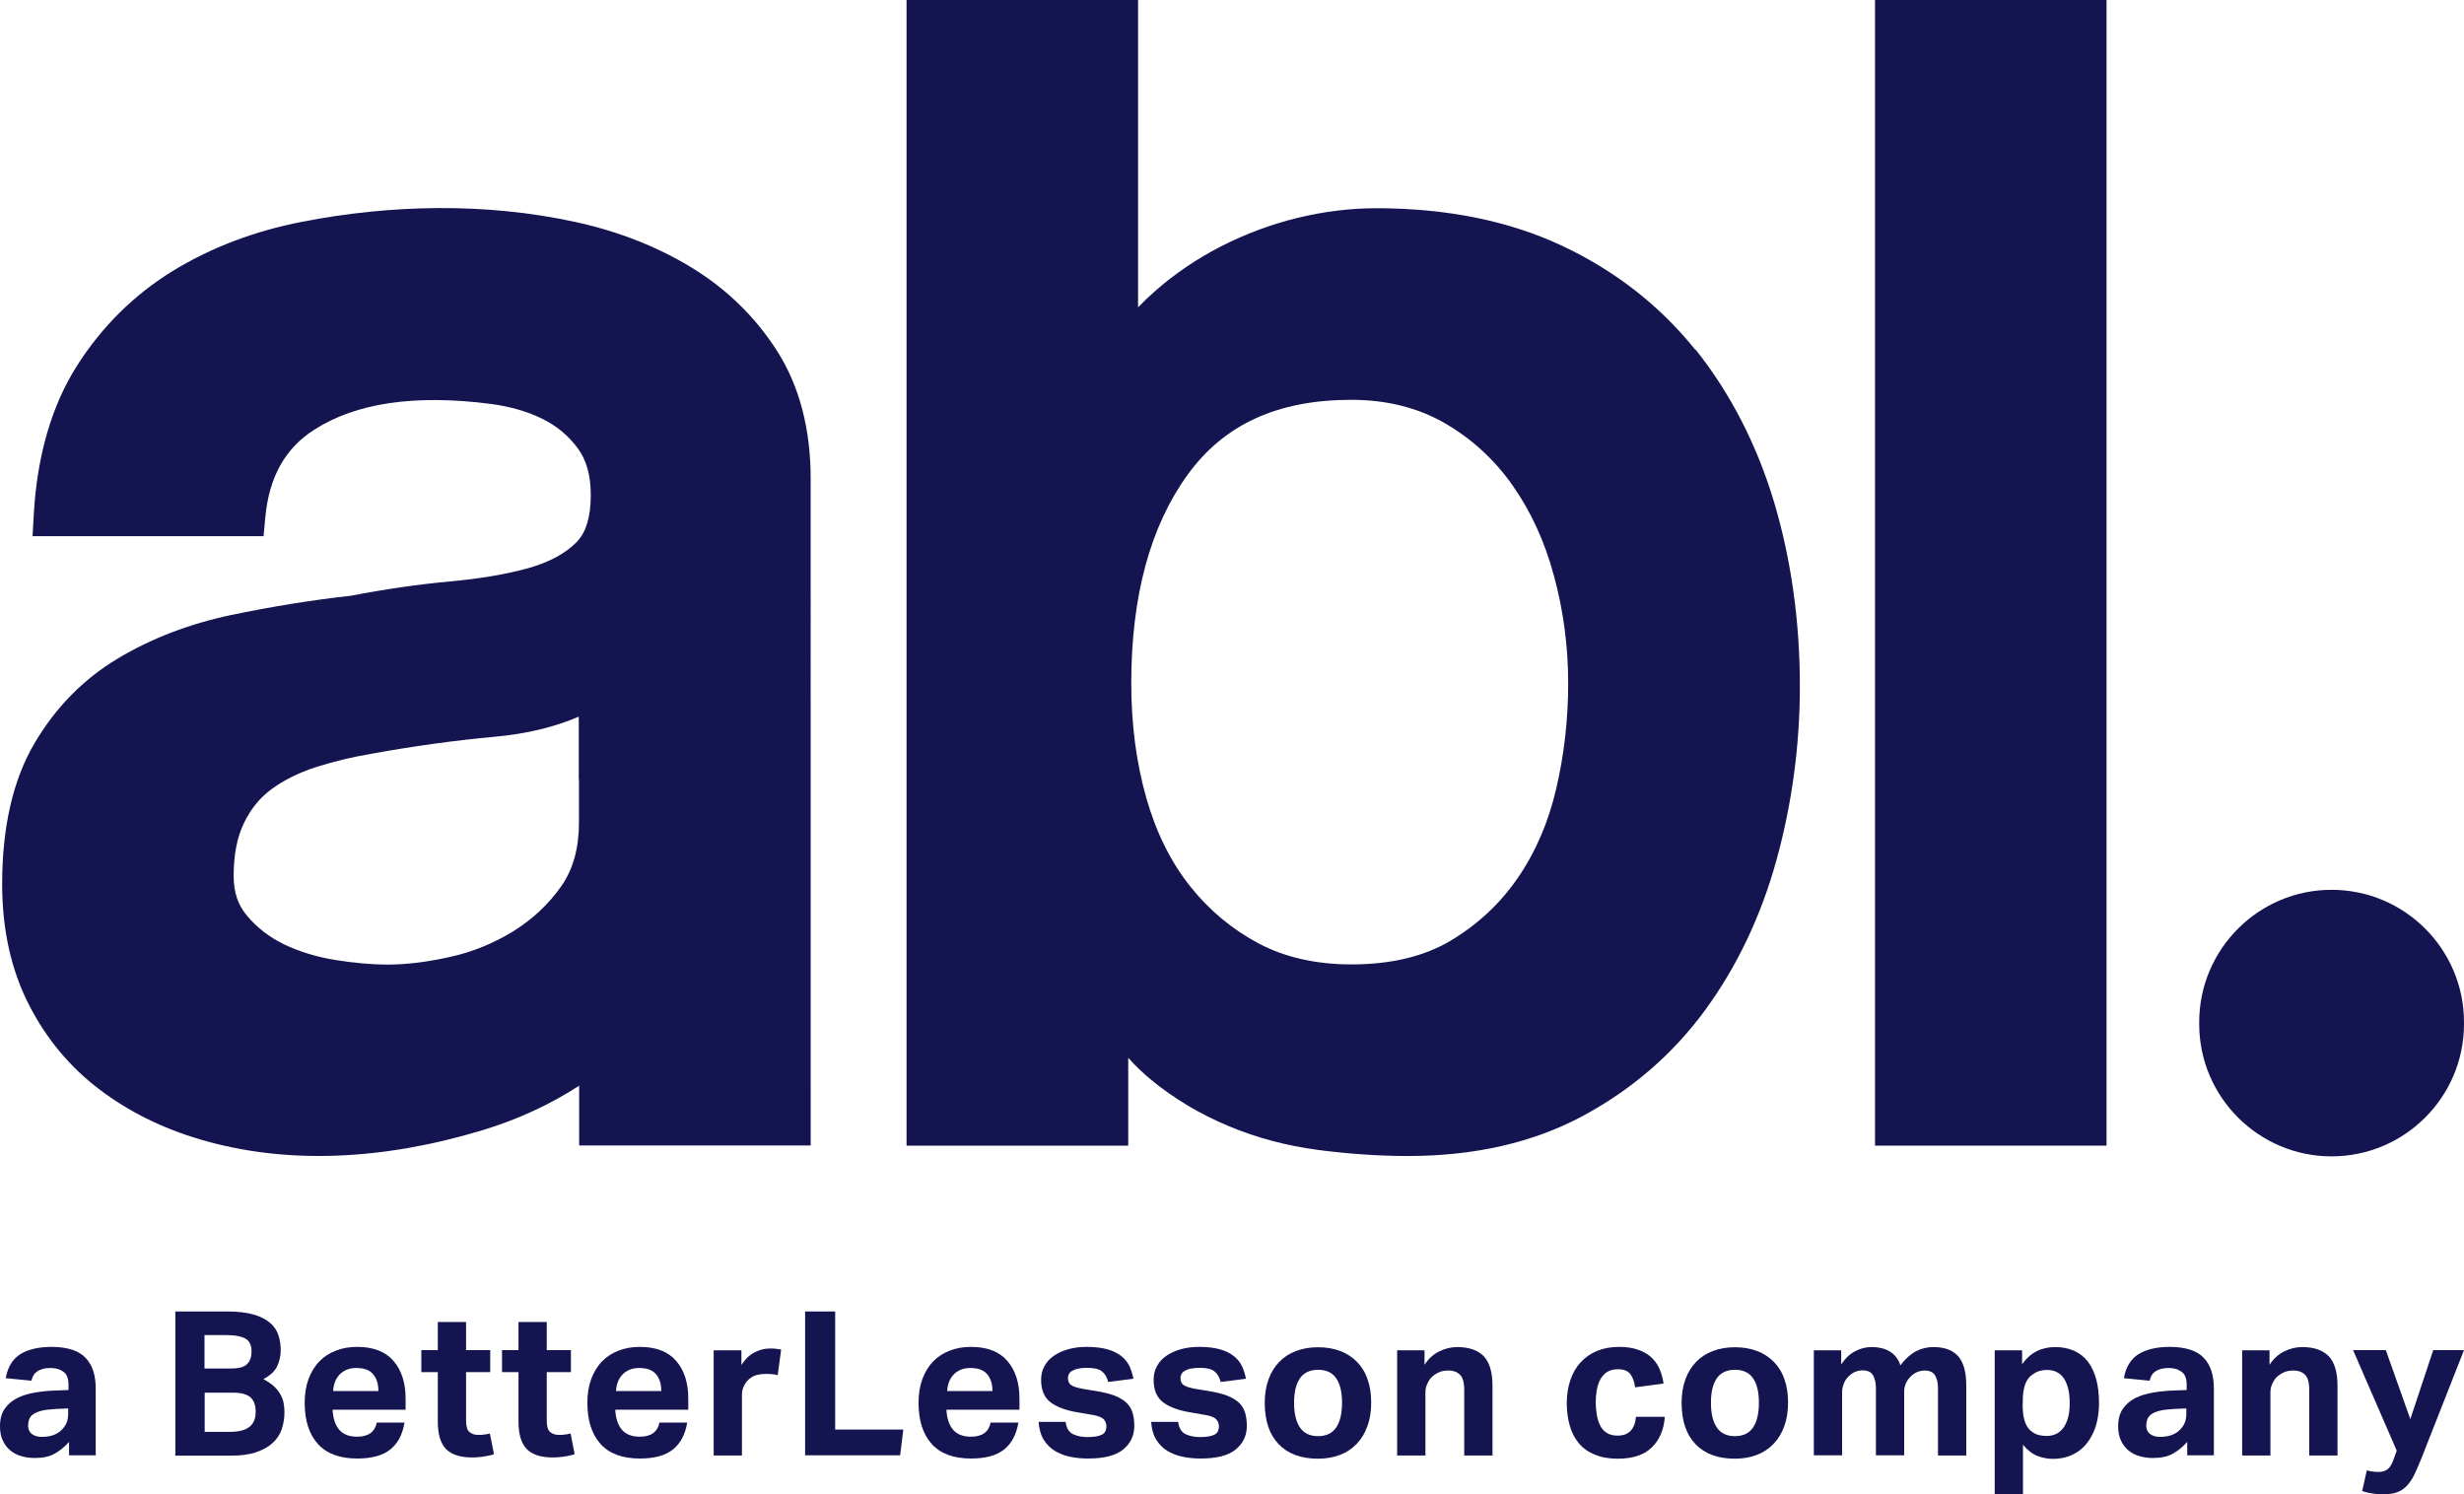
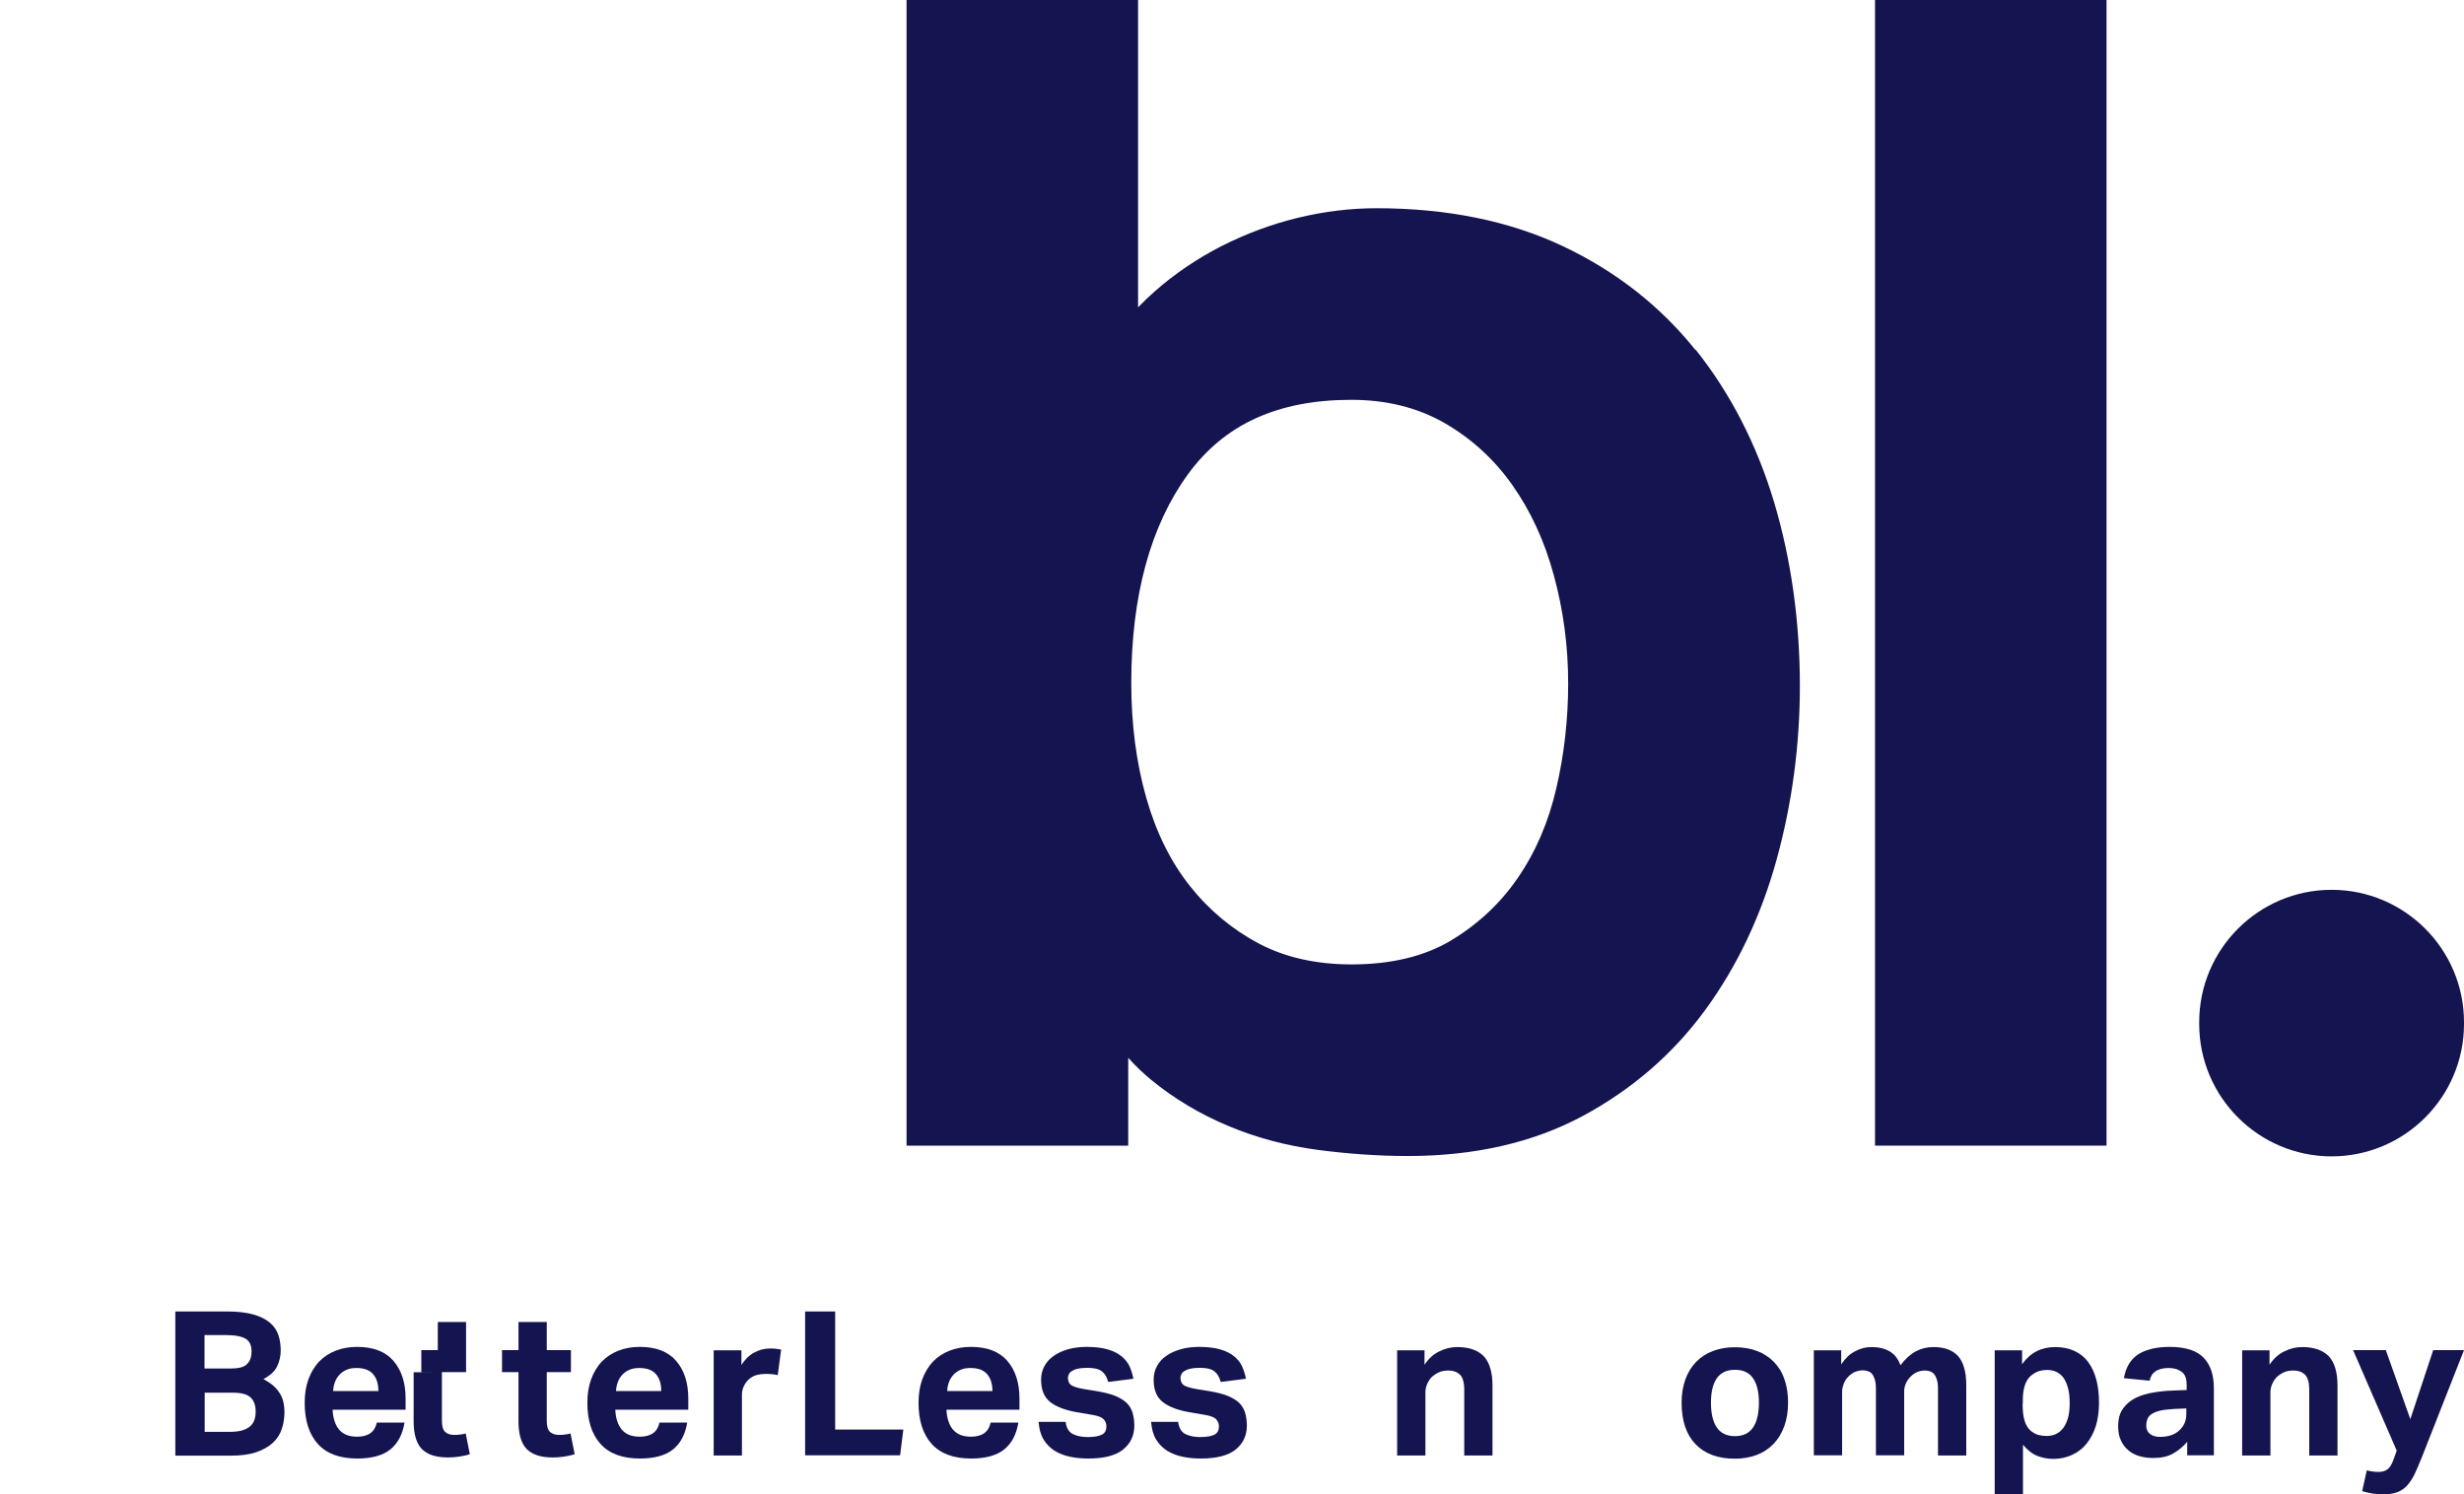
<svg xmlns="http://www.w3.org/2000/svg" id="Layer_2" viewBox="0 0 137.72 83.54">
  <defs>
    <style>
      .cls-1 {
        fill: #141450;
      }
    </style>
  </defs>
  <g id="Layer_1-2" data-name="Layer_1">
    <g>
      <g>
-         <path class="cls-1" d="M3.85,80.61c-.23.26-.49.48-.78.64-.29.17-.66.25-1.12.25-.26,0-.51-.03-.75-.1-.24-.07-.44-.17-.62-.32s-.32-.33-.42-.55c-.11-.22-.16-.49-.16-.8,0-.41.09-.74.27-.99.18-.26.42-.45.71-.6.29-.14.62-.24.99-.3.36-.06.73-.1,1.11-.11l.75-.03v-.29c0-.36-.1-.61-.3-.74-.2-.14-.43-.2-.7-.2-.62,0-.98.24-1.07.71l-1.44-.14c.11-.62.38-1.06.81-1.34.44-.27,1.02-.41,1.76-.41.45,0,.83.06,1.15.16.32.11.57.26.76.47.19.2.33.45.42.74s.13.61.13.97v3.72h-1.49v-.74ZM3.82,78.73l-.7.03c-.33.02-.6.05-.8.1-.2.05-.36.12-.47.2-.11.08-.18.17-.22.28s-.06.22-.06.35c0,.2.07.35.2.46.14.11.32.17.56.17.41,0,.74-.09.99-.28.14-.11.26-.24.35-.4.09-.16.14-.36.14-.6v-.3Z" />
        <path class="cls-1" d="M9.81,73.31h2.89c.59,0,1.08.06,1.47.17.39.11.69.27.92.46.23.2.38.42.47.69s.13.55.13.86-.07.61-.2.89c-.14.28-.39.51-.77.71.24.13.44.26.59.4s.27.29.36.45c.09.16.15.32.18.48.03.17.05.33.05.5,0,.34-.05.66-.15.96-.1.3-.27.56-.51.78s-.55.39-.93.52-.86.19-1.42.19h-3.09v-8.04ZM12.9,76.5c.44,0,.75-.08.91-.25.17-.17.25-.4.25-.71,0-.33-.11-.57-.32-.7s-.58-.21-1.09-.21h-1.22v1.87h1.46ZM12.84,80.04c.28,0,.51-.03.69-.08.18-.05.33-.13.45-.23.11-.1.19-.22.24-.36s.07-.29.07-.46c0-.35-.09-.61-.28-.79-.19-.18-.52-.27-.99-.27h-1.58v2.19h1.41Z" />
        <path class="cls-1" d="M22.61,79.52c-.11.66-.37,1.16-.79,1.5-.42.34-1.04.51-1.85.51-.98,0-1.71-.27-2.2-.81-.49-.54-.74-1.31-.74-2.3,0-.5.07-.94.21-1.32s.34-.72.6-.99c.26-.27.57-.47.93-.61s.76-.21,1.19-.21c.9,0,1.58.26,2.03.78.45.52.68,1.22.68,2.1v.63h-4.08c.02.47.14.84.36,1.11.23.27.56.4,1.01.4.62,0,.99-.26,1.1-.79h1.53ZM21.15,77.76c0-.41-.1-.72-.3-.95s-.51-.34-.93-.34c-.21,0-.39.03-.55.1-.16.07-.29.16-.4.28-.11.12-.19.25-.25.41s-.09.32-.1.5h2.53Z" />
-         <path class="cls-1" d="M24.47,76.7h-.92v-1.23h.92v-1.57h1.58v1.57h1.35v1.23h-1.35v2.72c0,.31.06.52.19.63.13.11.29.16.5.16.11,0,.21,0,.32-.02.11-.01.22-.03.32-.06l.23,1.16c-.22.07-.43.11-.64.14-.21.03-.4.04-.59.04-.65,0-1.12-.15-1.44-.46-.31-.31-.47-.83-.47-1.55v-2.75Z" />
+         <path class="cls-1" d="M24.47,76.7h-.92v-1.23h.92v-1.57h1.58v1.57v1.23h-1.35v2.72c0,.31.06.52.19.63.13.11.29.16.5.16.11,0,.21,0,.32-.02.11-.01.22-.03.32-.06l.23,1.16c-.22.07-.43.11-.64.14-.21.03-.4.04-.59.04-.65,0-1.12-.15-1.44-.46-.31-.31-.47-.83-.47-1.55v-2.75Z" />
        <path class="cls-1" d="M28.98,76.7h-.92v-1.23h.92v-1.57h1.58v1.57h1.35v1.23h-1.35v2.72c0,.31.06.52.19.63.13.11.29.16.5.16.11,0,.21,0,.32-.02.11-.01.22-.03.32-.06l.23,1.16c-.22.07-.43.11-.64.14-.21.03-.4.04-.59.04-.65,0-1.12-.15-1.44-.46-.31-.31-.47-.83-.47-1.55v-2.75Z" />
        <path class="cls-1" d="M38.41,79.52c-.11.66-.37,1.16-.79,1.5-.42.34-1.04.51-1.85.51-.98,0-1.71-.27-2.2-.81-.49-.54-.74-1.31-.74-2.3,0-.5.07-.94.21-1.32s.34-.72.6-.99c.26-.27.57-.47.93-.61s.76-.21,1.19-.21c.9,0,1.58.26,2.03.78.45.52.68,1.22.68,2.1v.63h-4.08c.02.47.14.84.36,1.11.23.27.56.4,1.01.4.62,0,.99-.26,1.1-.79h1.53ZM36.96,77.76c0-.41-.1-.72-.3-.95s-.51-.34-.93-.34c-.21,0-.39.03-.55.1-.16.07-.29.16-.4.28-.11.12-.19.25-.25.41s-.09.32-.1.5h2.53Z" />
        <path class="cls-1" d="M39.91,75.48h1.53v.82c.2-.31.43-.54.71-.69.28-.15.57-.23.88-.23.15,0,.27,0,.37.02s.18.02.26.04l-.19,1.43c-.18-.05-.4-.07-.67-.07-.17,0-.34.02-.5.06-.16.04-.3.12-.43.23-.14.12-.23.26-.3.41s-.1.3-.1.46v3.4h-1.58v-5.88Z" />
        <path class="cls-1" d="M45,73.31h1.68v6.6h3.81l-.18,1.44h-5.31v-8.04Z" />
        <path class="cls-1" d="M56.92,79.52c-.11.66-.37,1.16-.79,1.5-.42.34-1.04.51-1.85.51-.98,0-1.71-.27-2.2-.81-.49-.54-.74-1.31-.74-2.3,0-.5.07-.94.21-1.32s.34-.72.6-.99c.26-.27.57-.47.93-.61s.76-.21,1.19-.21c.9,0,1.58.26,2.03.78.45.52.68,1.22.68,2.1v.63h-4.08c.02.47.14.84.36,1.11.23.27.56.4,1.01.4.62,0,.99-.26,1.1-.79h1.53ZM55.47,77.76c0-.41-.1-.72-.3-.95s-.51-.34-.93-.34c-.21,0-.39.03-.55.1-.16.07-.29.16-.4.28-.11.12-.19.25-.25.41s-.09.32-.1.5h2.53Z" />
        <path class="cls-1" d="M59.56,79.49c.05.35.19.57.42.68.23.11.5.16.81.16.38,0,.64-.05.81-.14s.24-.25.24-.46c0-.15-.05-.28-.15-.39-.1-.11-.3-.19-.58-.24l-.81-.14c-.71-.11-1.24-.31-1.59-.58-.35-.27-.52-.69-.52-1.25,0-.29.06-.54.19-.77.12-.23.3-.42.52-.57.23-.16.49-.28.81-.37s.66-.13,1.03-.13c.47,0,.86.05,1.17.14.32.09.57.22.77.38.2.16.35.35.45.56.1.22.17.45.22.7l-1.41.18c-.07-.27-.19-.47-.36-.6-.17-.13-.44-.19-.82-.19-.21,0-.39.02-.52.05-.14.03-.25.08-.33.13s-.14.11-.17.18c-.03.07-.05.13-.05.19,0,.19.06.33.17.41s.34.16.68.22l.74.12c.41.07.75.15,1.03.26.27.11.49.24.65.39s.27.34.34.55c.06.21.1.46.1.73,0,.56-.21,1-.63,1.34s-1.07.5-1.95.5c-.35,0-.69-.03-1.01-.1-.32-.06-.6-.18-.86-.33-.25-.16-.46-.37-.62-.63s-.25-.59-.28-.99h1.51Z" />
        <path class="cls-1" d="M65.85,79.49c.05.35.19.57.42.68.23.11.5.16.81.16.38,0,.64-.05.81-.14s.24-.25.24-.46c0-.15-.05-.28-.15-.39-.1-.11-.3-.19-.58-.24l-.81-.14c-.71-.11-1.24-.31-1.59-.58-.35-.27-.52-.69-.52-1.25,0-.29.06-.54.19-.77.12-.23.3-.42.52-.57.23-.16.49-.28.81-.37s.66-.13,1.03-.13c.47,0,.86.05,1.17.14.32.09.57.22.77.38.2.16.35.35.45.56.1.22.17.45.22.7l-1.41.18c-.07-.27-.19-.47-.36-.6-.17-.13-.44-.19-.82-.19-.21,0-.39.02-.52.05-.14.03-.25.08-.33.13s-.14.11-.17.18c-.03.07-.05.13-.05.19,0,.19.06.33.17.41s.34.16.68.22l.74.12c.41.07.75.15,1.03.26.27.11.49.24.65.39s.27.34.34.55c.06.21.1.46.1.73,0,.56-.21,1-.63,1.34s-1.07.5-1.95.5c-.35,0-.69-.03-1.01-.1-.32-.06-.6-.18-.86-.33-.25-.16-.46-.37-.62-.63s-.25-.59-.28-.99h1.51Z" />
-         <path class="cls-1" d="M73.67,81.54c-.95,0-1.68-.27-2.2-.81-.52-.54-.78-1.31-.78-2.32,0-.48.07-.91.21-1.3s.34-.71.6-.98c.26-.27.57-.47.94-.61.37-.14.78-.21,1.23-.21s.87.07,1.24.21c.37.14.68.35.94.61.26.27.46.59.59.98.14.39.2.82.2,1.3s-.07.93-.21,1.31c-.14.39-.34.72-.6.99s-.57.48-.94.62c-.37.14-.78.21-1.23.21ZM73.67,80.28c.45,0,.79-.16,1.01-.48s.33-.79.33-1.39-.11-1.06-.33-1.37c-.22-.32-.56-.47-1.01-.47s-.79.16-1.01.47c-.22.32-.33.77-.33,1.37s.11,1.07.33,1.39.56.48,1.01.48Z" />
        <path class="cls-1" d="M78.09,75.48h1.53v.81c.23-.35.51-.6.83-.75.32-.16.65-.24,1-.24.67,0,1.16.18,1.49.52.32.35.48.9.48,1.65v3.89h-1.58v-3.67c0-.41-.08-.69-.24-.85-.16-.15-.37-.23-.63-.23-.2,0-.38.03-.52.09s-.28.15-.41.26c-.11.11-.19.23-.26.38-.07.15-.11.31-.11.48v3.54h-1.58v-5.88Z" />
-         <path class="cls-1" d="M93.05,79.23c-.06.71-.3,1.27-.73,1.68-.42.42-1.06.63-1.91.63-.5,0-.92-.08-1.28-.23s-.66-.36-.88-.63c-.23-.27-.4-.6-.51-.98s-.17-.81-.17-1.27.07-.89.2-1.28c.13-.39.32-.72.57-.99.25-.27.55-.49.91-.64.36-.15.77-.23,1.24-.23.4,0,.75.05,1.04.15.3.1.55.24.75.42.2.18.36.4.47.65.11.25.19.53.23.83l-1.59.21c-.04-.3-.12-.54-.26-.73s-.37-.28-.7-.28c-.24,0-.44.05-.6.15-.16.1-.28.24-.38.41-.09.17-.16.37-.2.59-.04.22-.06.45-.06.69s.02.48.06.71c.04.23.1.42.19.6.09.17.21.31.37.41.16.1.36.15.6.15.32,0,.56-.09.73-.27.17-.18.27-.44.3-.78h1.6Z" />
        <path class="cls-1" d="M96.97,81.54c-.95,0-1.68-.27-2.2-.81-.52-.54-.78-1.31-.78-2.32,0-.48.07-.91.21-1.3s.34-.71.6-.98c.26-.27.57-.47.94-.61.37-.14.78-.21,1.23-.21s.87.07,1.24.21c.37.14.68.35.94.61.26.27.46.59.59.98.14.39.2.82.2,1.3s-.07.93-.21,1.31c-.14.39-.34.72-.6.99s-.57.48-.94.62c-.37.14-.78.21-1.23.21ZM96.97,80.28c.45,0,.79-.16,1.01-.48s.33-.79.33-1.39-.11-1.06-.33-1.37c-.22-.32-.56-.47-1.01-.47s-.79.16-1.01.47c-.22.32-.33.77-.33,1.37s.11,1.07.33,1.39.56.48,1.01.48Z" />
        <path class="cls-1" d="M101.38,75.48h1.53v.79c.22-.33.47-.58.77-.73.29-.16.6-.24.92-.24.43,0,.78.09,1.05.26.27.17.46.43.57.76.27-.36.56-.62.86-.78.3-.16.63-.24.99-.24.61,0,1.06.17,1.37.5.3.34.46.88.46,1.63v3.93h-1.58v-3.72c0-.21-.02-.38-.06-.51-.04-.13-.09-.24-.15-.31s-.14-.13-.23-.16c-.09-.03-.18-.05-.28-.05-.16,0-.3.03-.43.08-.13.05-.26.14-.39.27-.11.11-.19.23-.25.36-.06.14-.1.28-.1.43v3.6h-1.58v-3.72c0-.21-.02-.38-.06-.51-.04-.13-.09-.24-.15-.31-.06-.08-.14-.13-.23-.16s-.18-.05-.28-.05c-.16,0-.3.03-.43.08-.13.05-.26.14-.39.27-.11.11-.19.23-.25.38-.06.15-.1.31-.1.48v3.54h-1.58v-5.88Z" />
        <path class="cls-1" d="M111.49,75.48h1.53v.78c.45-.64,1.07-.96,1.85-.96s1.43.28,1.84.83.61,1.32.61,2.29c0,.47-.06.89-.17,1.27-.12.38-.29.71-.51.99s-.49.49-.81.64-.67.23-1.07.23c-.29,0-.58-.05-.87-.16s-.56-.32-.82-.63v2.79h-1.58v-8.07ZM113.05,78.46c0,.38.03.69.1.92.06.23.17.42.31.56.15.14.3.22.46.27.15.04.31.06.47.06.17,0,.34-.03.5-.1.16-.07.29-.17.41-.32.12-.15.21-.34.28-.57.07-.23.1-.51.1-.84s-.03-.64-.1-.87c-.06-.23-.15-.42-.26-.57-.11-.15-.25-.25-.4-.32s-.32-.1-.49-.1c-.2,0-.36.03-.51.08-.14.05-.28.14-.42.25-.15.14-.26.32-.33.54s-.11.5-.11.83v.18Z" />
        <path class="cls-1" d="M122.24,80.61c-.23.26-.49.48-.78.64-.29.17-.66.25-1.12.25-.26,0-.51-.03-.75-.1-.24-.07-.44-.17-.62-.32s-.32-.33-.42-.55c-.11-.22-.16-.49-.16-.8,0-.41.09-.74.27-.99.18-.26.42-.45.71-.6.29-.14.62-.24.99-.3.36-.06.73-.1,1.11-.11l.75-.03v-.29c0-.36-.1-.61-.3-.74-.2-.14-.43-.2-.7-.2-.62,0-.98.24-1.07.71l-1.44-.14c.11-.62.38-1.06.81-1.34.44-.27,1.02-.41,1.76-.41.45,0,.83.06,1.15.16.32.11.57.26.76.47.19.2.33.45.42.74s.13.61.13.97v3.72h-1.49v-.74ZM122.21,78.73l-.7.03c-.33.02-.6.05-.8.1-.2.05-.36.12-.47.2-.11.08-.18.17-.22.28s-.06.22-.06.35c0,.2.07.35.2.46.14.11.32.17.56.17.41,0,.74-.09.99-.28.14-.11.26-.24.35-.4.09-.16.14-.36.14-.6v-.3Z" />
        <path class="cls-1" d="M125.32,75.48h1.53v.81c.23-.35.51-.6.83-.75.32-.16.65-.24,1-.24.67,0,1.16.18,1.49.52.32.35.48.9.48,1.65v3.89h-1.58v-3.67c0-.41-.08-.69-.24-.85-.16-.15-.37-.23-.63-.23-.2,0-.38.03-.52.09s-.28.15-.41.26c-.11.11-.19.23-.26.38-.07.15-.11.31-.11.48v3.54h-1.58v-5.88Z" />
        <path class="cls-1" d="M132.28,82.19c.22.06.44.09.66.09.21,0,.38-.05.51-.15.13-.1.24-.28.33-.54l.18-.5-2.44-5.62h1.83l1.37,3.86,1.28-3.86h1.72l-2.38,6.05c-.14.34-.26.63-.38.88-.12.25-.26.46-.41.63-.15.17-.34.3-.55.38-.21.08-.48.12-.79.12-.2,0-.39-.01-.58-.04s-.39-.07-.6-.14l.26-1.17Z" />
      </g>
      <g>
        <g>
          <path class="cls-1" d="M94.76,19.56c-1.96-2.45-4.46-4.41-7.43-5.81-2.97-1.4-6.46-2.11-10.4-2.11-1.45,0-2.93.18-4.41.54-1.48.36-2.91.9-4.25,1.58-1.35.69-2.61,1.54-3.73,2.53-.32.28-.63.58-.93.89V0h-12.94v64.04h12.39v-4.91c.4.45.83.86,1.28,1.23,1.29,1.06,2.75,1.93,4.34,2.59,1.57.66,3.25,1.1,4.99,1.33,1.69.22,3.38.34,5.03.34,3.71,0,6.99-.75,9.75-2.23,2.74-1.47,5.05-3.46,6.85-5.92,1.78-2.43,3.13-5.26,4-8.42.86-3.12,1.3-6.39,1.3-9.7,0-3.63-.49-7.09-1.44-10.28-.97-3.23-2.45-6.1-4.39-8.53ZM87.65,38.18c0,2.01-.22,4-.67,5.91-.43,1.86-1.15,3.54-2.15,4.99-.98,1.43-2.25,2.61-3.76,3.51-1.48.88-3.34,1.32-5.53,1.32-1.97,0-3.7-.39-5.17-1.16-1.49-.79-2.79-1.87-3.86-3.22-1.08-1.36-1.9-3.02-2.44-4.93-.56-1.96-.84-4.12-.84-6.42,0-4.86,1.07-8.79,3.17-11.67,2.04-2.8,5.03-4.16,9.13-4.16,1.95,0,3.69.43,5.18,1.28,1.52.87,2.8,2.04,3.81,3.47,1.03,1.46,1.82,3.16,2.33,5.07.53,1.93.8,3.96.8,6.01Z" />
          <rect class="cls-1" x="104.8" width="12.94" height="64.04" />
          <path class="cls-1" d="M130.32,49.74c-4.08,0-7.4,3.32-7.4,7.4v.1c0,4.08,3.32,7.4,7.4,7.4s7.4-3.32,7.4-7.4v-.1c0-4.08-3.32-7.4-7.4-7.4Z" />
        </g>
-         <path class="cls-1" d="M45.31,26.75c0-2.75-.62-5.14-1.85-7.09-1.21-1.91-2.82-3.49-4.8-4.7-1.93-1.18-4.13-2.04-6.54-2.56-5.03-1.09-10.32-.96-15.25,0-2.67.52-5.1,1.45-7.22,2.75-2.16,1.33-3.96,3.11-5.35,5.3-1.4,2.2-2.22,4.99-2.41,8.27l-.07,1.25h12.91l.1-1.06c.21-2.24,1.1-3.84,2.72-4.88,2.34-1.51,5.65-2,9.89-1.45,1.05.14,2.01.41,2.85.82.8.39,1.45.92,1.99,1.64.5.67.74,1.53.74,2.64,0,1.22-.27,2.11-.82,2.65-.63.63-1.52,1.1-2.64,1.42-1.26.35-2.74.6-4.39.75-1.76.16-3.63.43-5.55.8-2.25.25-4.5.62-6.71,1.08-2.31.49-4.44,1.3-6.31,2.42-1.93,1.15-3.51,2.76-4.69,4.78-1.19,2.03-1.79,4.67-1.79,7.84,0,2.53.5,4.79,1.48,6.71.97,1.92,2.31,3.52,3.96,4.77,1.62,1.23,3.51,2.17,5.62,2.79,4.79,1.42,10.18,1.18,15.78-.51,1.98-.6,3.79-1.44,5.41-2.49v3.34h12.94V26.75ZM32.36,43.57v2.42c0,1.42-.33,2.61-.99,3.55-.71,1.01-1.61,1.85-2.67,2.51-1.09.67-2.27,1.16-3.5,1.43-1.27.29-2.46.44-3.55.44-.86,0-1.85-.09-2.93-.26-1.03-.17-1.98-.46-2.84-.87-.82-.4-1.5-.92-2.08-1.61-.5-.59-.74-1.31-.74-2.21,0-1.18.19-2.18.58-2.97.38-.79.89-1.41,1.54-1.89.7-.51,1.53-.92,2.45-1.22,1-.32,2.04-.57,3.1-.75,2.31-.42,4.65-.75,6.96-.96,1.73-.16,3.29-.53,4.66-1.12v3.53Z" />
      </g>
    </g>
  </g>
</svg>